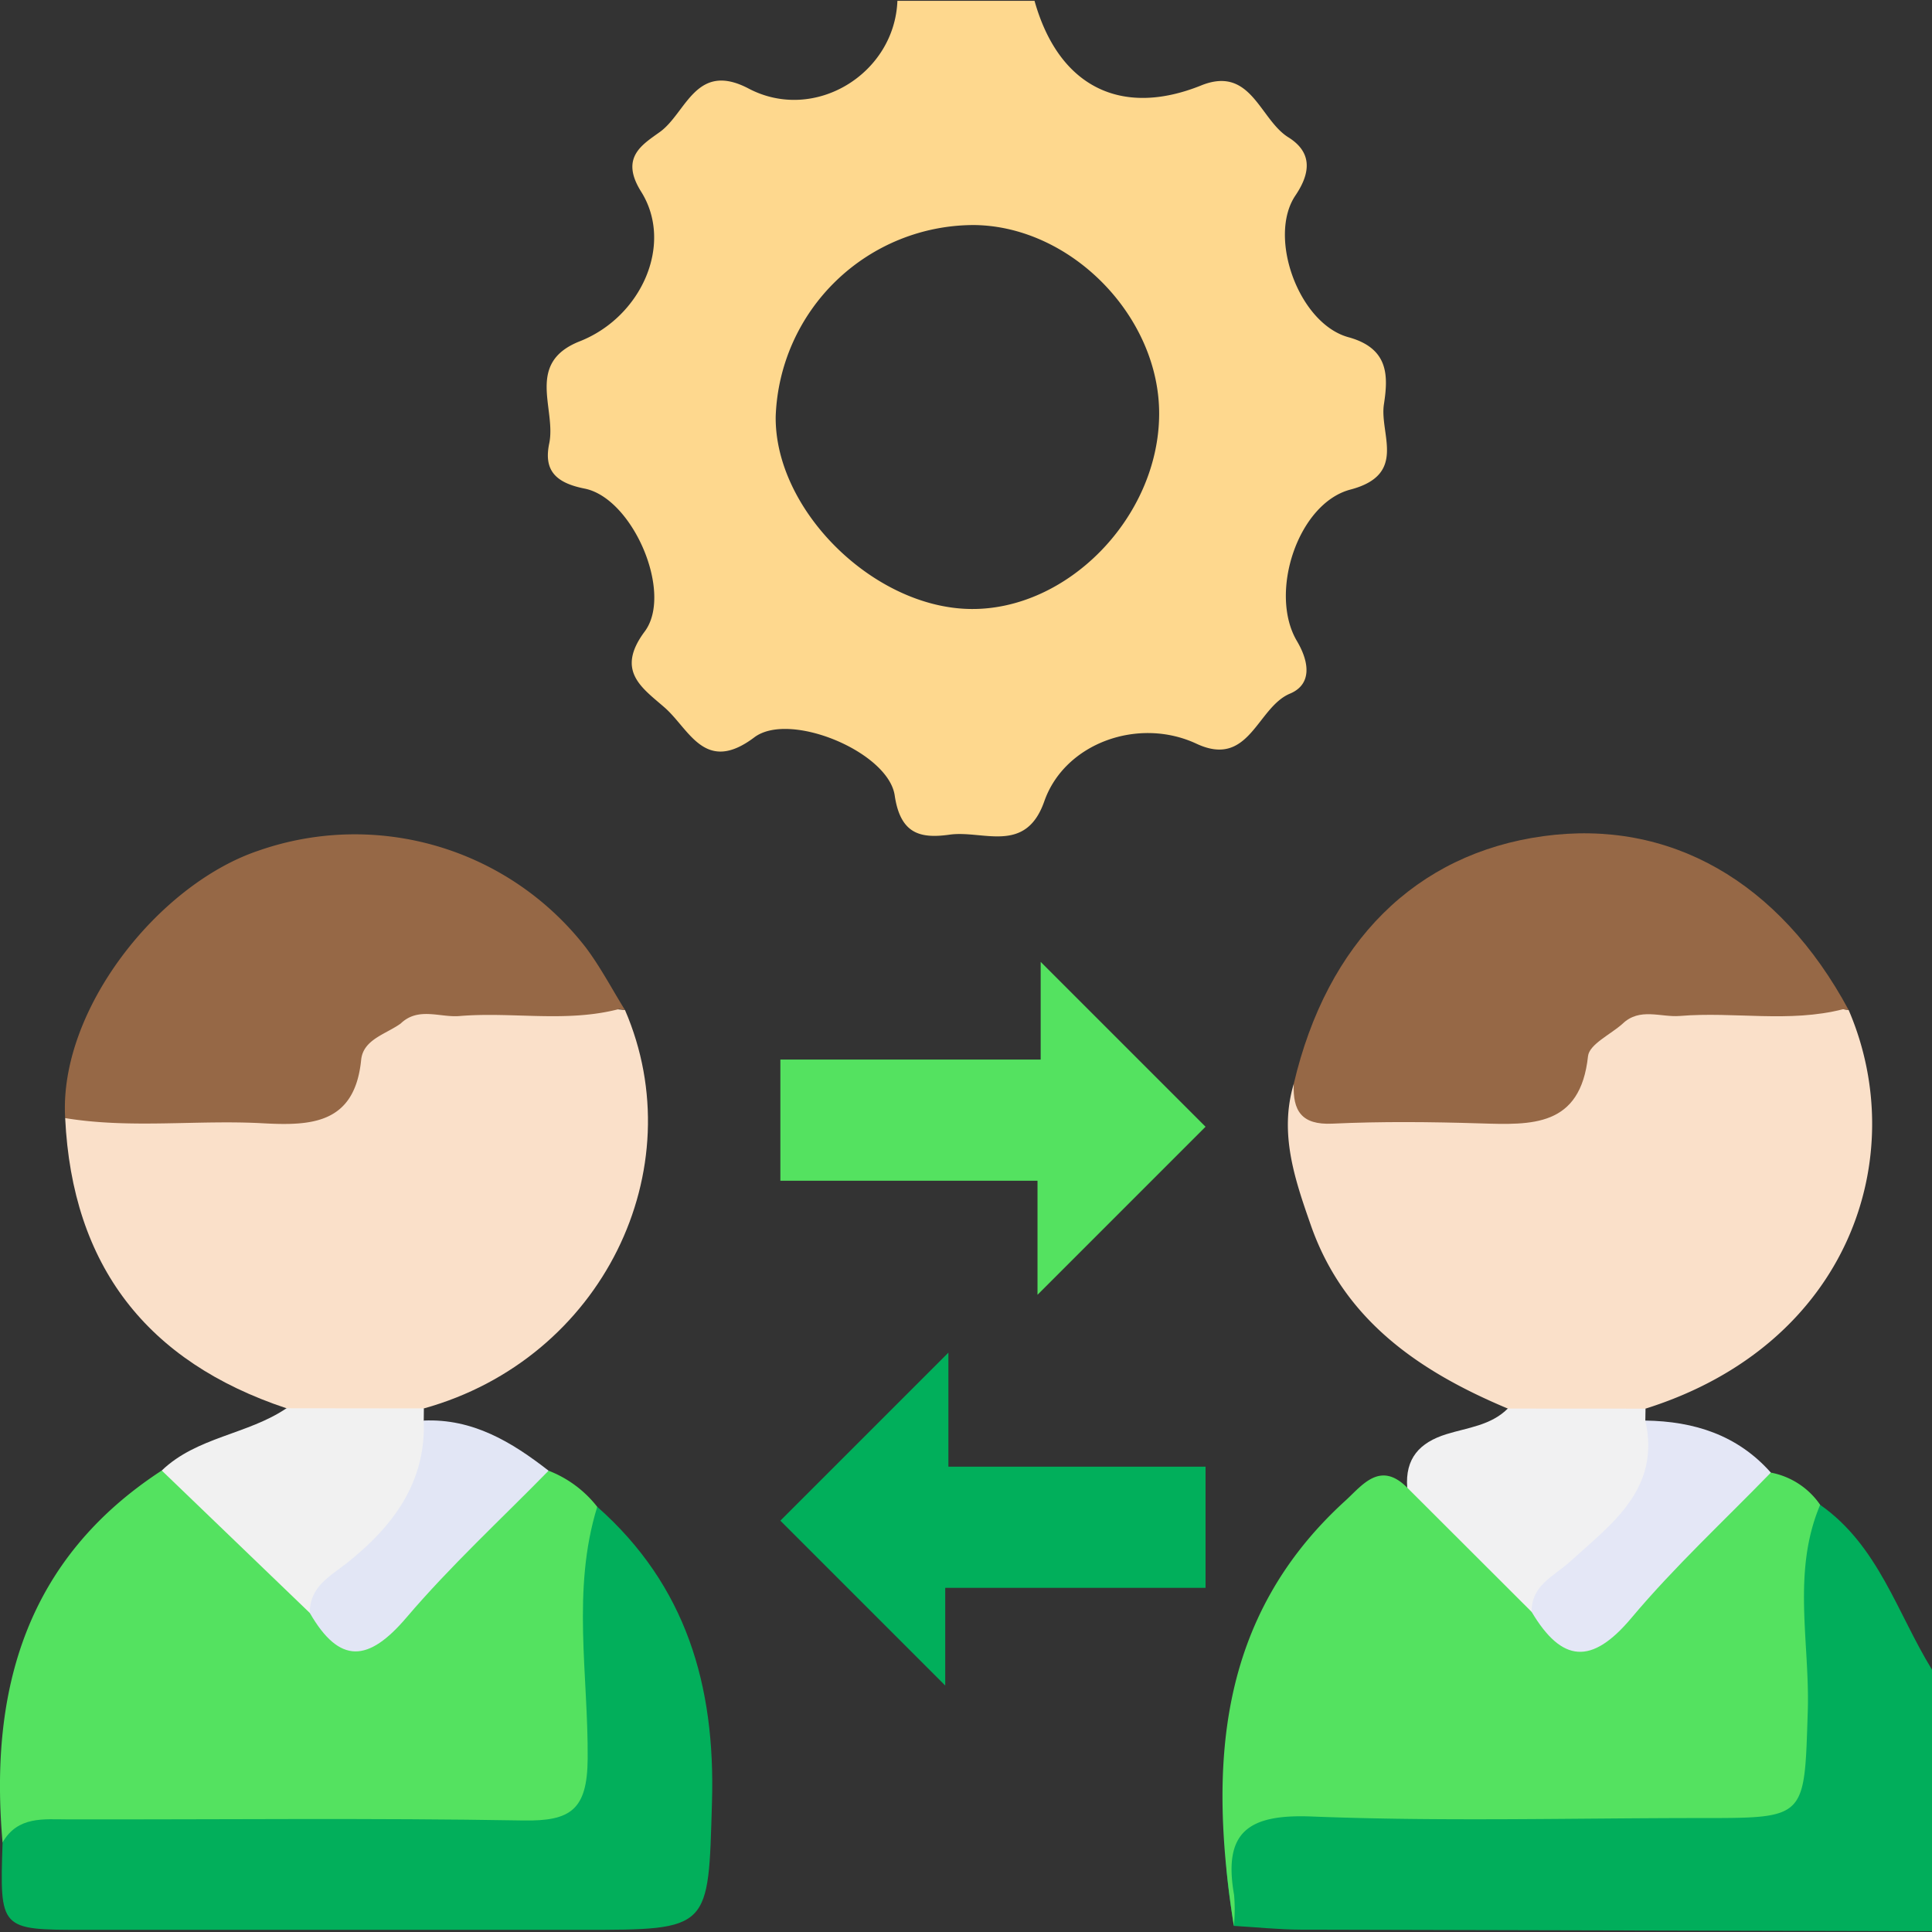
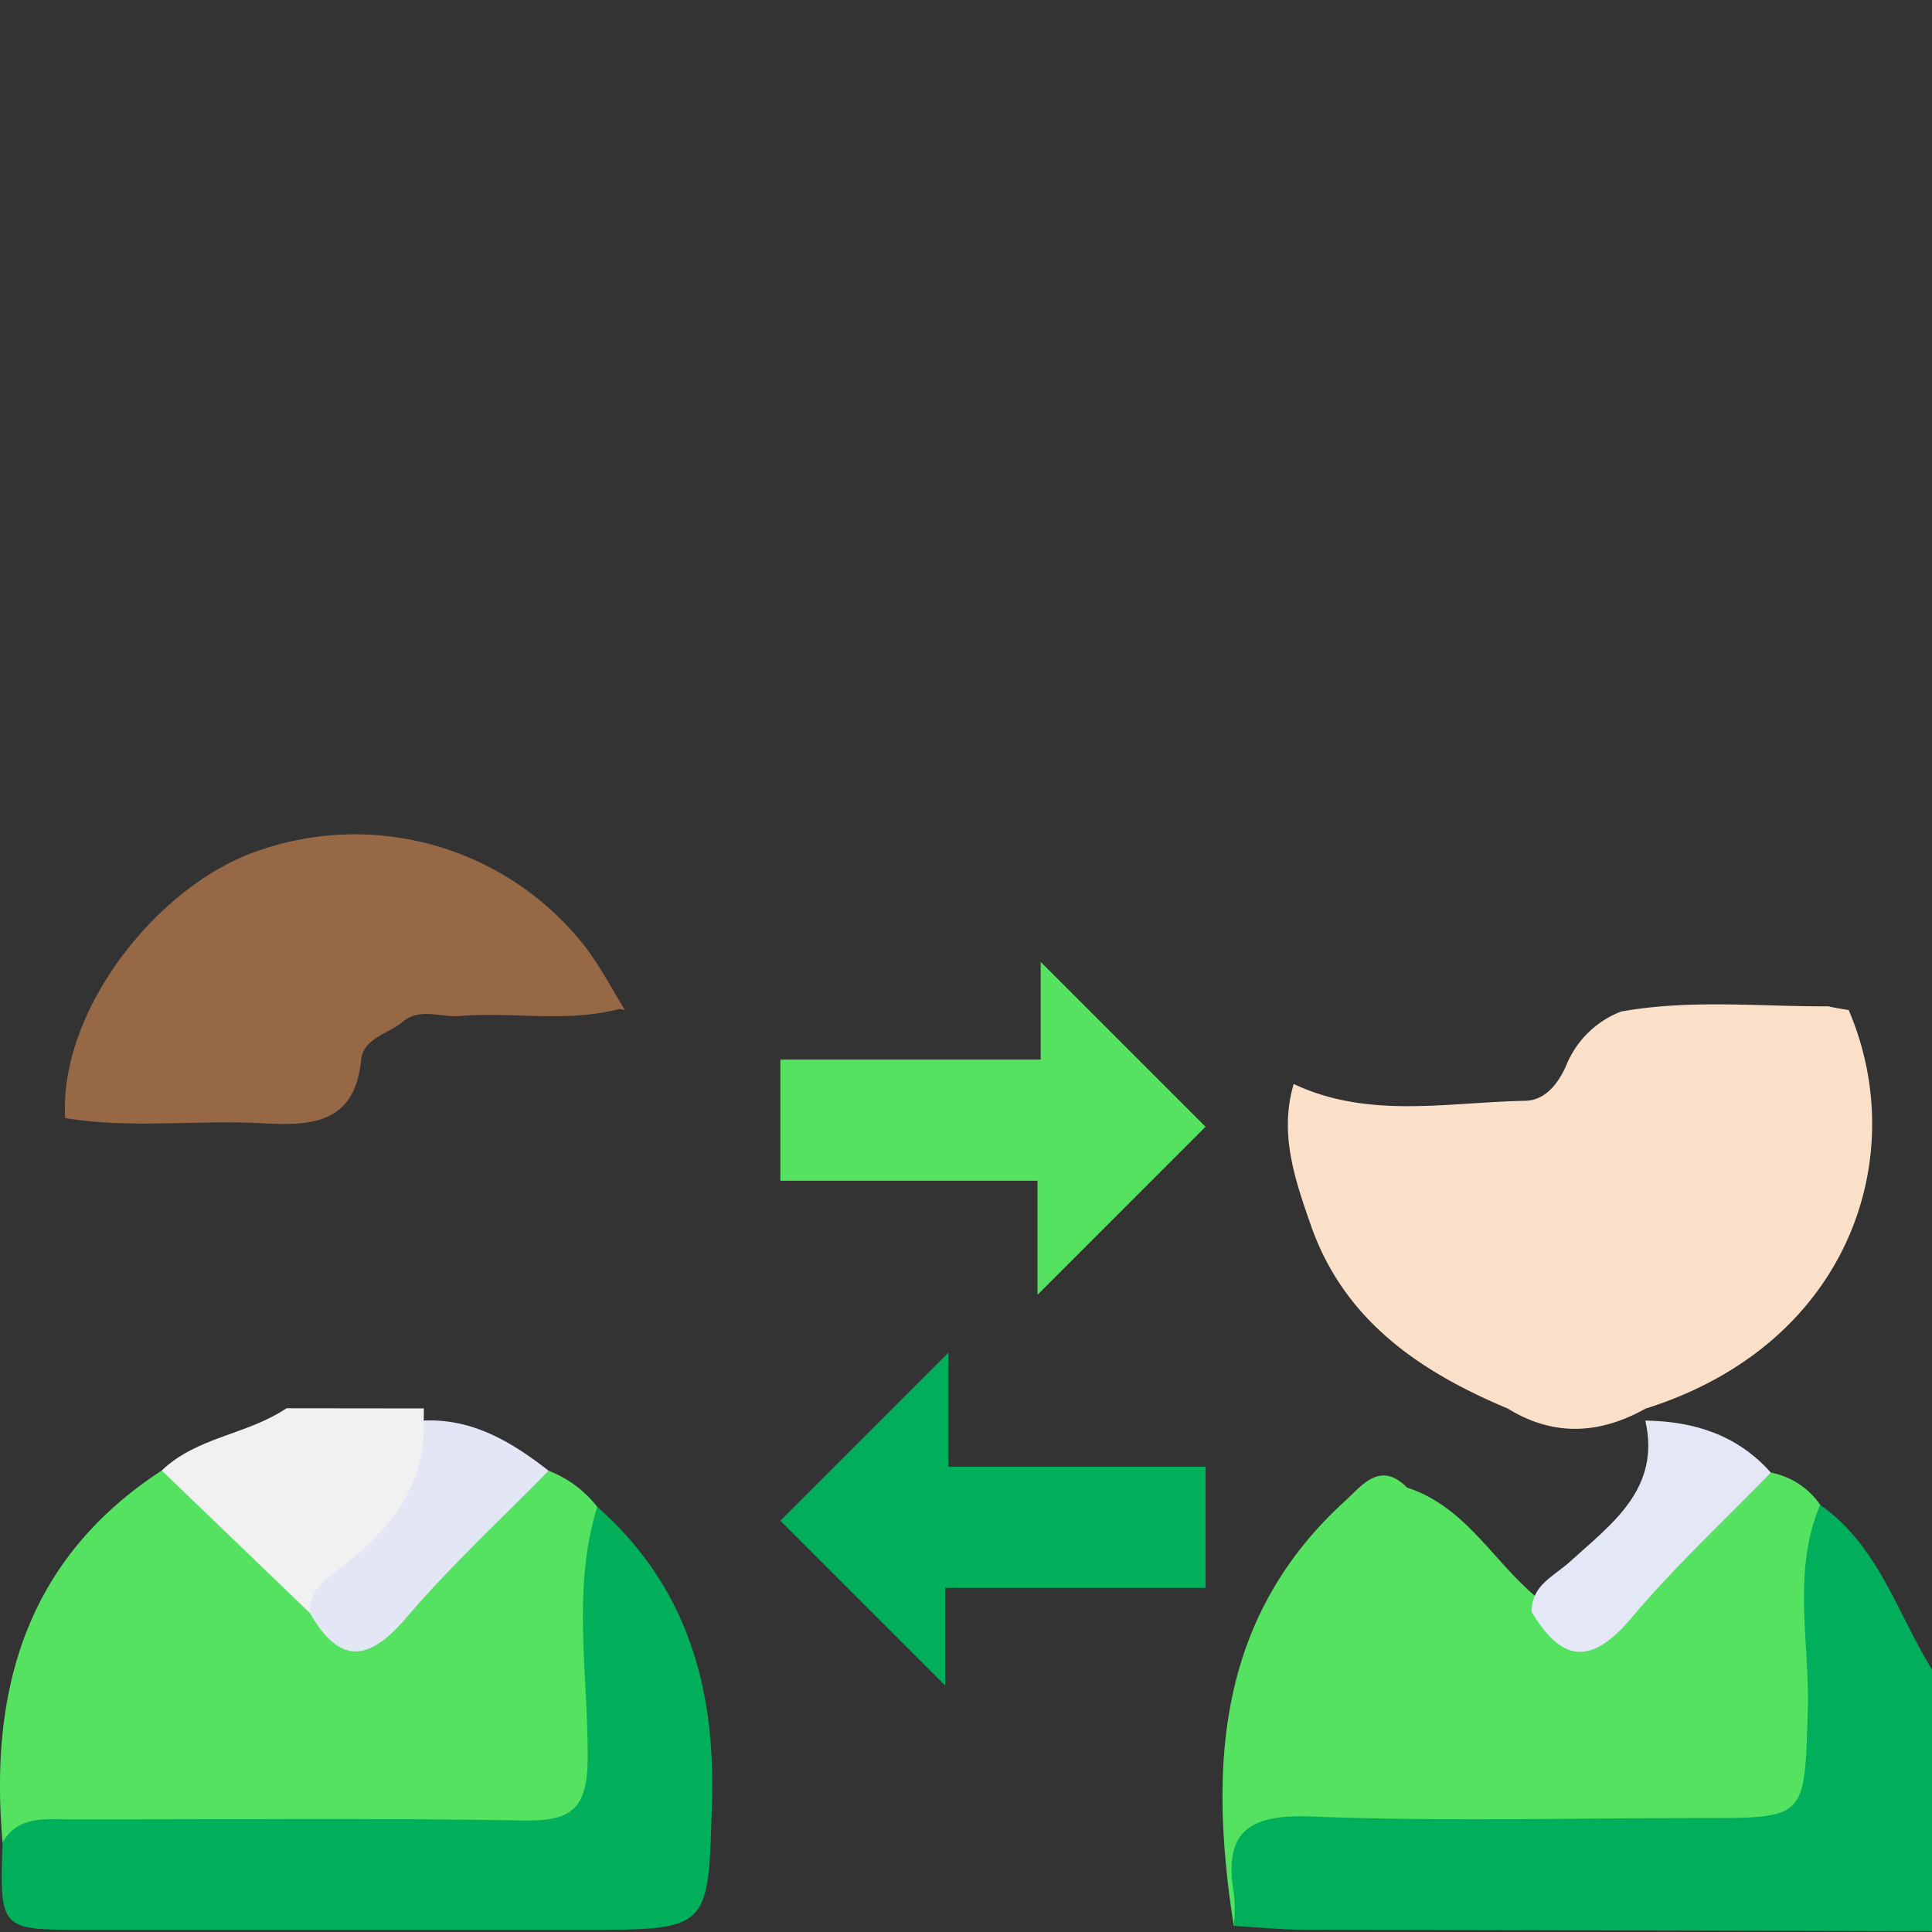
<svg xmlns="http://www.w3.org/2000/svg" id="Layer_1" data-name="Layer 1" width="170" height="170" viewBox="0 0 170 170">
  <rect x="0" y="0" width="170" height="170" fill="#333333" stroke="none" />
  <defs>
    <style>.cls-1{fill:#01ae5b;}.cls-2{fill:#fae0c9;}.cls-3{fill:#54e260;}.cls-4{fill:#02af5b;}.cls-5{fill:#966846;}.cls-6{fill:#f1f1f1;}.cls-7{fill:#f1f1f2;}.cls-8{fill:#e2e6f5;}.cls-9{fill:#e4e7f6;}.cls-10{fill:#fed88e;}.cls-11{fill:#01af5b;}</style>
  </defs>
  <path class="cls-1" d="M160.16,132.412c5.121,3.588,6.775,9.524,9.84,14.505v23.013q-27.747-.06-55.493-.135c-1.981-.007-3.96-.217-5.941-.333-1.62-10.399-1.072-11.087,9.142-11.118,10.579-.033,21.159.017,31.739-.017,7.684-.025,7.806-.182,7.852-8.065.025-4.191-.168-8.39.117-12.571C157.557,135.625,157.263,133.132,160.16,132.412Z" />
-   <path class="cls-2" d="M25.208,123.917C12.911,119.826,6.356,111.364,5.735,98.383c4.799-2.374,9.929-1.091,14.892-1.153,4.592-.058,8.617-.349,10.714-5.289.635-1.497,2.201-2.339,3.763-2.934,6.302-.995,12.622-.696,18.944-.228q.473.046.946.095c6.057,14.008-1.971,30.683-17.698,35.057C33.265,126.206,29.235,126.439,25.208,123.917Z" />
  <path class="cls-2" d="M132.673,123.942c-7.762-3.257-14.407-7.761-17.334-16.143-1.396-3.997-2.803-8.062-1.502-12.417,6.587,3.106,13.526,1.606,20.345,1.481,1.763-.033,2.868-1.446,3.587-2.999a8.511,8.511,0,0,1,4.868-4.854c6.053-1.092,12.149-.435,18.229-.46.595.128,1.195.238,1.799.322,5.53,12.844.104,29.423-17.872,35.076C140.752,126.204,136.711,126.431,132.673,123.942Z" />
  <path class="cls-3" d="M160.16,132.412c-2.514,5.935-.893,12.146-1.092,18.216-.306,9.337-.08,9.345-9.212,9.345-11.483,0-22.978.316-34.443-.136-5.549-.219-7.804,1.338-6.824,6.902a14.526,14.526,0,0,1-.02,2.724c-2.191-13.904-1.541-27.084,9.81-37.413,1.476-1.343,3.052-3.555,5.445-1.147,5.311,1.715,7.731,6.84,11.825,9.993,2.524,3.26,4.71,2.619,7.486-.038,4.082-3.905,7.225-8.917,12.684-11.282A6.793,6.793,0,0,1,160.16,132.412Z" />
  <path class="cls-3" d="M48.27,129.409a10.031,10.031,0,0,1,4.28,3.175c1.409,7.96.677,15.972.497,23.962-.09,4.002-2.949,5.074-6.391,5.163-7.29.188-14.582.081-21.873.075-8.188-.007-16.375-.004-24.558.33-1.177-13.405,2.051-24.927,14.006-32.72,5.505,2.708,8.498,8.433,13.766,11.428,2.485,3.009,4.67,2.979,7.576.119C39.641,136.94,42.925,132.016,48.27,129.409Z" />
  <path class="cls-4" d="M.227,162.114c1.354-2.328,3.602-2.027,5.792-2.023,13.342.02,26.686-.136,40.024.096,4.185.073,5.632-.949,5.667-5.43.058-7.381-1.419-14.867.842-22.172,7.833,6.918,10.397,15.752,10.097,25.955-.331,11.263-.076,11.271-11.445,11.271q-21.909,0-43.817,0C-.028,169.811-.028,169.81.227,162.114Z" />
  <path class="cls-5" d="M35.257,90.062c-1.293.937-3.298,1.392-3.478,3.198-.563,5.636-4.376,5.812-8.662,5.578-5.788-.316-11.608.495-17.382-.455-.568-9.506,8.18-20.552,16.988-23.524a25.715,25.715,0,0,1,28.811,8.499c1.301,1.728,2.314,3.672,3.46,5.516L54.499,88.78c-4.648,1.227-9.392.231-14.071.623C38.705,89.547,36.811,88.576,35.257,90.062Z" />
-   <path class="cls-5" d="M142.77,90.083c-1.057.946-2.925,1.805-3.038,2.853-.67,6.249-4.963,6.052-9.498,5.912-4.33-.134-8.674-.178-12.998.024-2.729.128-3.486-1.142-3.399-3.49C116.761,82.887,124.58,75.12,135.789,73.576c11.118-1.532,20.784,3.97,26.876,15.297l-.483-.072c-4.746,1.218-9.583.198-14.358.594C146.137,89.535,144.281,88.625,142.77,90.083Z" />
  <path class="cls-6" d="M27.26,141.927,14.233,129.394c3.088-2.966,7.561-3.163,10.976-5.478q6.044.007,12.088.014-.009.534-.011,1.067c2,2.445.752,4.764-.368,7.009C34.763,136.325,31.006,139.131,27.26,141.927Z" />
-   <path class="cls-7" d="M134.771,141.833q-5.473-5.466-10.947-10.931c-.195-2.565,1.073-3.973,3.469-4.713,1.852-.573,3.898-.764,5.38-2.247q6.059.004,12.12.007-.015.525-.018,1.049c3.332,2.965.768,5.678-.702,8.033C141.781,136.702,138.223,139.263,134.771,141.833Z" />
  <path class="cls-8" d="M27.26,141.927c-.009-2.375,1.826-3.236,3.4-4.5,3.934-3.16,6.835-7.003,6.626-12.43,4.328-.187,7.745,1.891,10.985,4.412-4.192,4.286-8.627,8.366-12.504,12.919C32.426,146.252,29.892,146.487,27.26,141.927Z" />
  <path class="cls-9" d="M134.771,141.833c-.018-2.368,1.936-3.11,3.383-4.426,3.637-3.307,7.996-6.379,6.621-12.409,4.289.062,8.105,1.264,11.044,4.578-4.114,4.243-8.48,8.277-12.27,12.792C140.051,146.534,137.437,146.305,134.771,141.833Z" />
-   <path class="cls-10" d="M121.772,35.588c.377-2.471.478-4.927-3.124-5.917-4.384-1.205-7.117-8.84-4.661-12.47,1.446-2.138,1.381-3.869-.628-5.122-2.522-1.573-3.27-6.333-7.662-4.563-7.058,2.845-12.551.106-14.668-7.445H78.964c-.244,6.438-7.298,10.766-13.09,7.722-4.649-2.443-5.483,2.133-7.797,3.809-1.55,1.122-3.558,2.246-1.664,5.26,2.888,4.596.041,11.023-5.399,13.17-4.821,1.903-2.051,5.939-2.687,8.988-.479,2.294.467,3.448,3.111,3.972,4.24.841,7.825,9.178,5.291,12.576-2.586,3.466-.238,4.951,1.744,6.682,2.19,1.911,3.539,5.917,7.903,2.629,3.096-2.333,11.786,1.274,12.351,5.115C79.231,73.42,81.015,73.8,83.563,73.442c2.931-.411,6.684,1.76,8.325-2.929,1.796-5.13,8.291-7.456,13.396-5.07,4.653,2.174,5.312-3.193,8.225-4.41,1.851-.774,1.794-2.625.606-4.634-2.495-4.221.09-12.104,4.712-13.321C123.863,41.752,121.375,38.194,121.772,35.588ZM85.337,53.585c-8.527-.148-17.188-8.741-17.082-16.95A17.465,17.465,0,0,1,85.731,19.802c8.559.105,16.336,8.092,16.265,16.703C101.921,45.53,93.92,53.734,85.337,53.585Z" />
  <polygon class="cls-3" points="91.571 84.638 106.078 99.145 91.292 113.931 91.292 103.896 68.666 103.896 68.666 93.233 91.571 93.233 91.571 84.638" />
  <polygon class="cls-11" points="83.173 148.313 68.666 133.806 83.452 119.02 83.452 129.055 106.078 129.055 106.078 139.718 83.173 139.718 83.173 148.313" />
</svg>